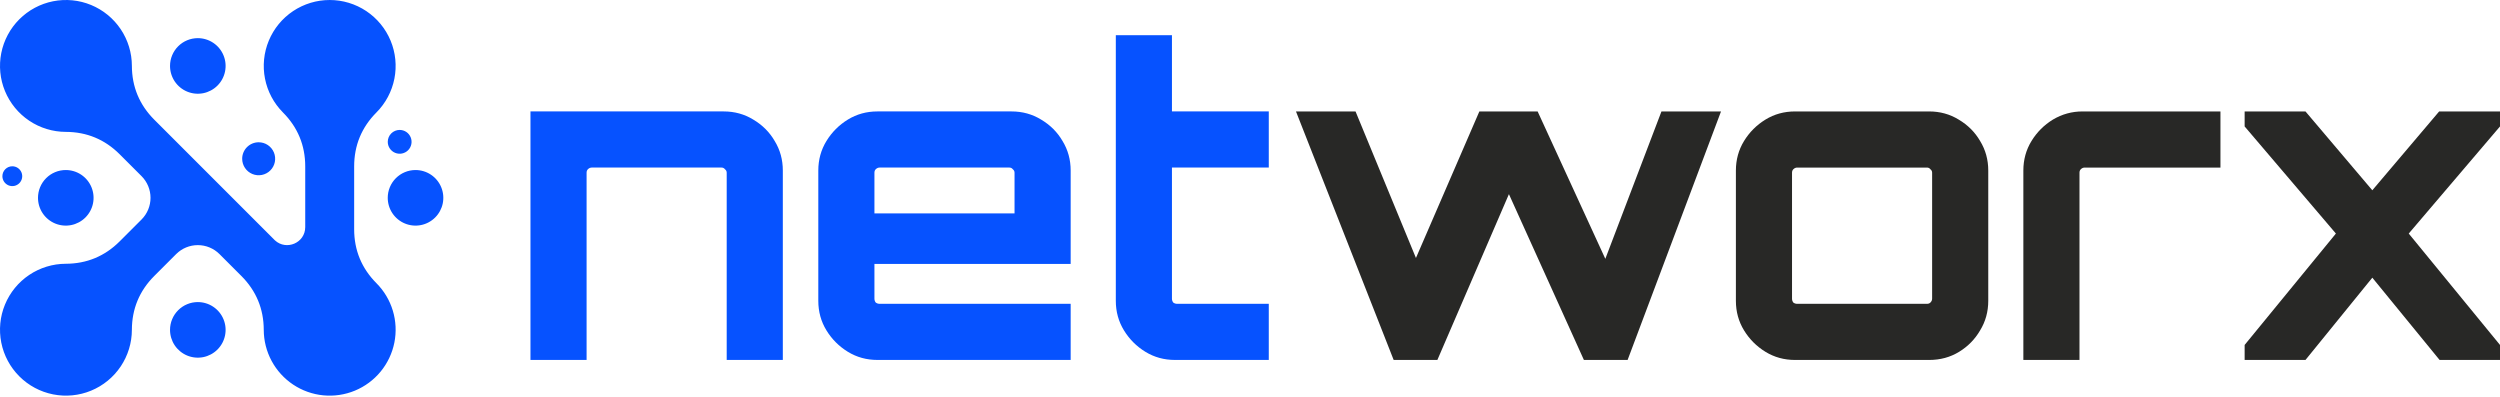
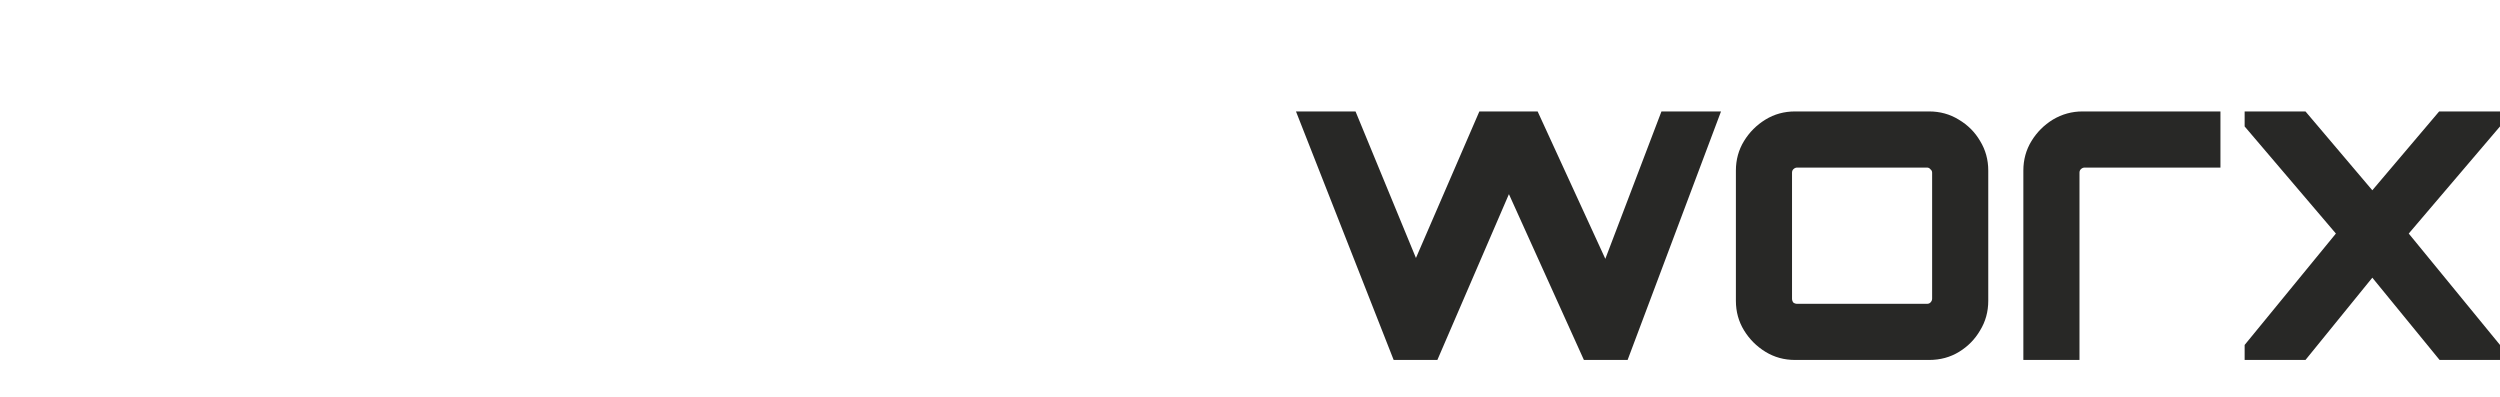
<svg xmlns="http://www.w3.org/2000/svg" width="938" height="149" viewBox="0 0 938 149" fill="none">
-   <path d="M199.03 135.05V41.809H271.531C275.605 41.809 279.302 42.828 282.624 44.864C286.053 46.901 288.734 49.58 290.663 52.902C292.698 56.225 293.716 59.922 293.716 63.994V135.05H272.657V64.799C272.657 64.262 272.442 63.834 272.015 63.512C271.692 63.083 271.263 62.87 270.728 62.87H222.019C221.483 62.87 221.001 63.083 220.572 63.512C220.251 63.834 220.09 64.262 220.09 64.799V135.05H199.03ZM329.212 135.05C325.141 135.05 321.443 134.032 318.12 131.995C314.799 129.959 312.12 127.279 310.083 123.958C308.046 120.635 307.028 116.937 307.028 112.866V63.994C307.028 59.922 308.046 56.225 310.083 52.902C312.12 49.58 314.799 46.901 318.12 44.864C321.443 42.828 325.141 41.809 329.212 41.809H379.529C383.603 41.809 387.3 42.828 390.622 44.864C394.051 46.901 396.732 49.58 398.661 52.902C400.696 56.225 401.714 59.922 401.714 63.994V99.04H328.087V112.061C328.087 112.597 328.249 113.079 328.57 113.508C328.999 113.829 329.481 113.99 330.016 113.99H401.714V135.05H329.212ZM328.087 80.07H380.655V64.799C380.655 64.262 380.44 63.834 380.011 63.512C379.69 63.083 379.261 62.87 378.726 62.87H330.016C329.481 62.87 328.999 63.083 328.57 63.512C328.249 63.834 328.087 64.262 328.087 64.799V80.07ZM440.84 135.05C436.768 135.05 433.071 134.032 429.747 131.995C426.426 129.959 423.747 127.279 421.71 123.958C419.673 120.635 418.655 116.937 418.655 112.866V13.195H439.715V41.809H476.046V62.87H439.715V112.061C439.715 112.597 439.876 113.079 440.197 113.508C440.626 113.829 441.108 113.99 441.644 113.99H476.046V135.05H440.84Z" fill="#0652FF" />
  <path d="M522.902 135.054L486.251 41.813H508.596L531.263 96.793L555.055 41.813H576.919L602.317 97.114L623.378 41.813H645.723L610.677 135.054H594.28L566.147 72.84L539.3 135.054H522.902ZM673.491 135.054C669.42 135.054 665.722 134.035 662.399 131.999C659.077 129.962 656.398 127.283 654.362 123.961C652.325 120.638 651.307 116.941 651.307 112.869V63.997C651.307 59.926 652.325 56.228 654.362 52.905C656.398 49.584 659.077 46.904 662.399 44.868C665.722 42.831 669.42 41.813 673.491 41.813H723.81C727.882 41.813 731.579 42.831 734.902 44.868C738.331 46.904 741.01 49.584 742.94 52.905C744.976 56.228 745.995 59.926 745.995 63.997V112.869C745.995 116.941 744.976 120.638 742.94 123.961C741.01 127.283 738.384 129.962 735.063 131.999C731.74 134.035 727.989 135.054 723.81 135.054H673.491ZM674.296 113.993H723.005C723.542 113.993 723.97 113.833 724.292 113.511C724.721 113.082 724.934 112.601 724.934 112.064V64.802C724.934 64.266 724.721 63.837 724.292 63.516C723.97 63.087 723.542 62.873 723.005 62.873H674.296C673.759 62.873 673.278 63.087 672.849 63.516C672.528 63.837 672.367 64.266 672.367 64.802V112.064C672.367 112.601 672.528 113.082 672.849 113.511C673.278 113.833 673.759 113.993 674.296 113.993ZM759.163 135.054V63.997C759.163 59.926 760.181 56.228 762.218 52.905C764.255 49.584 766.934 46.904 770.255 44.868C773.684 42.831 777.382 41.813 781.347 41.813H833.112V62.873H782.152C781.616 62.873 781.134 63.087 780.705 63.516C780.384 63.837 780.223 64.266 780.223 64.802V135.054H759.163ZM842.188 135.054V129.425L876.43 87.629L842.188 47.439V41.813H865.017L890.094 71.392L915.173 41.813H938V47.439L903.759 87.629L938 129.425V135.054H915.334L890.094 104.187L865.017 135.054H842.188Z" fill="#282826" />
-   <path fill-rule="evenodd" clip-rule="evenodd" d="M74.223 14.313C76.285 14.314 78.3 14.925 80.015 16.072C81.729 17.217 83.066 18.846 83.855 20.752C84.644 22.657 84.85 24.754 84.447 26.776C84.045 28.798 83.052 30.656 81.593 32.114C80.135 33.572 78.277 34.566 76.255 34.968C74.232 35.37 72.136 35.164 70.23 34.374C68.325 33.585 66.697 32.249 65.55 30.533C64.405 28.819 63.794 26.803 63.794 24.74C63.794 23.372 64.063 22.016 64.587 20.75C65.112 19.485 65.88 18.335 66.848 17.367C67.817 16.398 68.966 15.63 70.232 15.107C71.497 14.583 72.853 14.313 74.223 14.313ZM24.68 63.795C26.742 63.795 28.759 64.406 30.473 65.552C32.188 66.697 33.525 68.326 34.314 70.231C35.103 72.137 35.31 74.233 34.908 76.256C34.506 78.279 33.513 80.137 32.055 81.595C30.597 83.053 28.739 84.047 26.716 84.449C24.693 84.852 22.597 84.646 20.691 83.856C18.786 83.067 17.157 81.73 16.011 80.016C14.866 78.301 14.254 76.285 14.254 74.223C14.254 71.457 15.352 68.806 17.307 66.85C19.263 64.894 21.914 63.796 24.68 63.795ZM74.223 113.341C76.285 113.341 78.3 113.954 80.015 115.099C81.729 116.245 83.066 117.874 83.855 119.779C84.644 121.684 84.85 123.781 84.447 125.804C84.045 127.827 83.052 129.685 81.593 131.143C80.135 132.601 78.277 133.593 76.255 133.996C74.232 134.398 72.136 134.191 70.23 133.402C68.325 132.613 66.697 131.276 65.55 129.562C64.405 127.847 63.794 125.83 63.794 123.769C63.794 122.399 64.063 121.043 64.587 119.778C65.111 118.512 65.879 117.363 66.848 116.395C67.816 115.426 68.966 114.658 70.232 114.134C71.496 113.61 72.853 113.341 74.223 113.341ZM155.907 63.795C157.969 63.795 159.985 64.407 161.7 65.553C163.415 66.699 164.751 68.327 165.54 70.232C166.33 72.138 166.536 74.234 166.134 76.257C165.732 78.28 164.738 80.137 163.28 81.596C161.821 83.054 159.964 84.047 157.941 84.449C155.919 84.852 153.822 84.646 151.916 83.856C150.011 83.067 148.383 81.73 147.237 80.016C146.091 78.301 145.479 76.285 145.479 74.223C145.479 72.853 145.75 71.498 146.273 70.232C146.797 68.967 147.565 67.818 148.533 66.849C149.502 65.881 150.651 65.113 151.916 64.589C153.182 64.065 154.537 63.795 155.907 63.795ZM97.053 53.382C98.277 53.382 99.473 53.745 100.49 54.425C101.508 55.105 102.3 56.072 102.769 57.202C103.237 58.333 103.359 59.577 103.12 60.776C102.88 61.977 102.291 63.08 101.425 63.944C100.56 64.809 99.457 65.398 98.257 65.636C97.056 65.874 95.812 65.751 94.682 65.282C93.552 64.813 92.586 64.019 91.908 63.002C91.228 61.984 90.866 60.787 90.867 59.563C90.867 57.923 91.52 56.352 92.68 55.192C93.84 54.032 95.413 53.382 97.053 53.382ZM4.616 62.39C5.352 62.389 6.071 62.607 6.683 63.016C7.295 63.425 7.772 64.005 8.053 64.685C8.335 65.365 8.409 66.113 8.266 66.834C8.122 67.556 7.768 68.219 7.248 68.739C6.727 69.259 6.065 69.613 5.343 69.757C4.621 69.9 3.874 69.826 3.194 69.545C2.514 69.263 1.933 68.786 1.524 68.174C1.116 67.563 0.898 66.844 0.898 66.107C0.898 65.122 1.291 64.176 1.987 63.479C2.685 62.782 3.63 62.39 4.616 62.39ZM149.956 48.75C150.838 48.75 151.702 49.012 152.436 49.502C153.17 49.993 153.742 50.69 154.08 51.506C154.418 52.322 154.506 53.219 154.335 54.086C154.162 54.952 153.737 55.748 153.112 56.372C152.488 56.996 151.693 57.422 150.826 57.594C149.96 57.766 149.063 57.678 148.247 57.34C147.431 57.002 146.733 56.429 146.243 55.695C145.752 54.961 145.49 54.098 145.49 53.215C145.49 52.629 145.605 52.048 145.829 51.506C146.054 50.964 146.382 50.471 146.797 50.057C147.212 49.642 147.704 49.314 148.246 49.089C148.788 48.865 149.369 48.749 149.956 48.75ZM123.701 0.002C118.813 0.002 114.035 1.451 109.969 4.163C105.903 6.876 102.733 10.733 100.857 15.247C98.981 19.761 98.484 24.729 99.429 29.525C100.373 34.321 102.718 38.729 106.165 42.193C111.723 47.778 114.523 54.557 114.523 62.436V85.201C114.523 91.158 107.43 94.112 103.162 90.187L57.885 44.906C52.316 39.336 49.5 32.556 49.481 24.683C49.47 19.794 48.011 15.019 45.288 10.96C42.565 6.9 38.7 3.738 34.182 1.872C29.665 0.007 24.695 -0.478 19.901 0.478C15.107 1.435 10.704 3.789 7.247 7.245C3.791 10.701 1.435 15.105 0.479 19.898C-0.478 24.692 0.006 29.661 1.871 34.18C3.736 38.699 6.898 42.563 10.957 45.287C15.016 48.01 19.791 49.47 24.68 49.482C32.56 49.501 39.334 52.317 44.904 57.888L53.12 66.101C55.268 68.257 56.475 71.178 56.475 74.223C56.475 77.267 55.268 80.188 53.12 82.344L44.904 90.558C39.334 96.128 32.554 98.943 24.68 98.963C19.791 98.976 15.016 100.436 10.957 103.158C6.898 105.882 3.736 109.747 1.871 114.265C0.006 118.784 -0.478 123.754 0.479 128.548C1.435 133.341 3.791 137.744 7.247 141.2C10.704 144.656 15.107 147.011 19.901 147.967C24.695 148.923 29.665 148.439 34.182 146.573C38.7 144.708 42.565 141.545 45.288 137.486C48.011 133.426 49.47 128.651 49.481 123.762C49.5 115.883 52.316 109.109 57.885 103.54L66.1 95.324C68.256 93.176 71.176 91.97 74.221 91.97C77.265 91.97 80.186 93.176 82.342 95.324L90.556 103.54C96.126 109.109 98.943 115.89 98.961 123.762C98.971 127.827 99.981 131.825 101.903 135.406C103.825 138.987 106.598 142.039 109.98 144.293C113.362 146.547 117.246 147.934 121.291 148.33C125.335 148.726 129.415 148.119 133.169 146.565C136.924 145.01 140.237 142.554 142.817 139.414C145.397 136.274 147.164 132.547 147.962 128.563C148.76 124.577 148.563 120.457 147.391 116.567C146.218 112.676 144.106 109.133 141.238 106.253C135.681 100.668 132.881 93.888 132.881 86.009V62.436C132.881 54.557 135.681 47.778 141.238 42.193C144.686 38.729 147.03 34.32 147.975 29.524C148.92 24.728 148.423 19.76 146.547 15.246C144.671 10.732 141.499 6.876 137.434 4.163C133.368 1.45 128.59 0.002 123.701 0.002Z" fill="#0652FF" />
</svg>